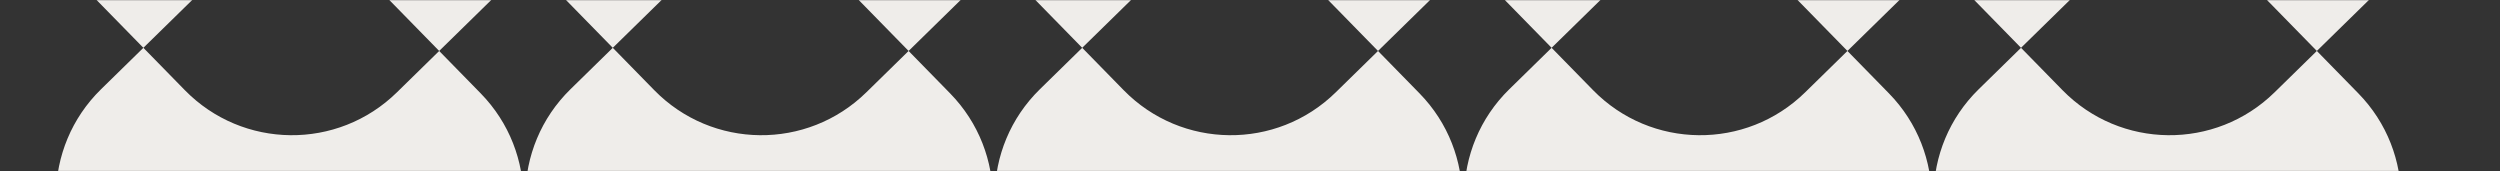
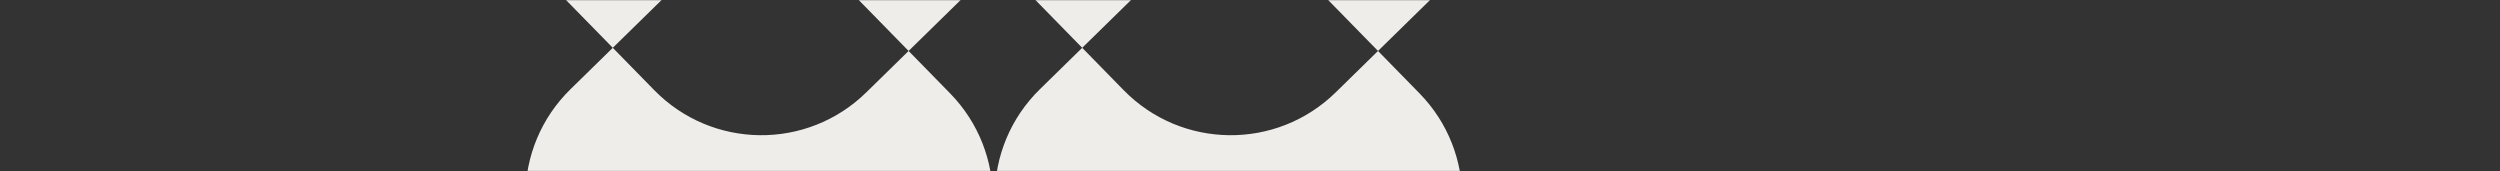
<svg xmlns="http://www.w3.org/2000/svg" width="1651" height="113" viewBox="0 0 1651 113" fill="none">
  <rect x="0" y="0" width="1651" height="113" fill="#333333" stroke="none" />
  <mask id="mask0_925_2" style="mask-type:alpha" maskUnits="userSpaceOnUse" x="0" y="0" width="411" height="113">
-     <rect width="410.395" height="113" transform="matrix(1 0 0 -1 0 113)" fill="#D9D9D9" />
-   </mask>
+     </mask>
  <g mask="url(#mask0_925_2)">
    <path fill-rule="evenodd" clip-rule="evenodd" d="M94.684 31.572L193.401 -65.064L145.083 -114.423C118.398 -141.683 74.666 -142.148 47.406 -115.463V-115.463C20.146 -88.778 19.68 -45.046 46.366 -17.786L94.684 31.572ZM66.712 58.955C27.64 97.202 26.973 159.882 65.22 198.954L92.603 226.926L119.985 254.898C158.233 293.969 220.913 294.637 259.984 256.389L287.956 229.007L315.928 201.624C355 163.377 355.667 100.697 317.419 61.625L290.037 33.653L262.065 61.036C222.994 99.283 160.314 98.616 122.066 59.544L94.684 31.572L66.712 58.955ZM290.037 33.653L339.396 -14.665C366.656 -41.35 367.122 -85.082 340.436 -112.341V-112.341C313.751 -139.602 270.02 -140.067 242.76 -113.382L193.401 -65.064L290.037 33.653Z" fill="#EFEDEA" />
  </g>
  <mask id="mask1_925_2" style="mask-type:alpha" maskUnits="userSpaceOnUse" x="310" y="0" width="411" height="113">
    <rect width="410.395" height="113" transform="matrix(1 0 0 -1 310 113)" fill="#D9D9D9" />
  </mask>
  <g mask="url(#mask1_925_2)">
    <path fill-rule="evenodd" clip-rule="evenodd" d="M404.684 31.572L503.401 -65.064L455.083 -114.423C428.398 -141.683 384.666 -142.148 357.406 -115.463V-115.463C330.146 -88.778 329.68 -45.046 356.366 -17.786L404.684 31.572ZM376.712 58.955C337.64 97.202 336.973 159.882 375.22 198.954L402.603 226.926L429.985 254.898C468.233 293.969 530.913 294.637 569.984 256.389L597.956 229.007L625.928 201.624C665 163.377 665.667 100.697 627.419 61.625L600.037 33.653L572.065 61.036C532.994 99.283 470.314 98.616 432.066 59.544L404.684 31.572L376.712 58.955ZM600.037 33.653L649.396 -14.665C676.656 -41.35 677.122 -85.082 650.436 -112.341V-112.341C623.751 -139.602 580.02 -140.067 552.76 -113.382L503.401 -65.064L600.037 33.653Z" fill="#EFEDEA" />
  </g>
  <mask id="mask2_925_2" style="mask-type:alpha" maskUnits="userSpaceOnUse" x="620" y="0" width="411" height="113">
    <rect width="410.395" height="113" transform="matrix(1 0 0 -1 620 113)" fill="#D9D9D9" />
  </mask>
  <g mask="url(#mask2_925_2)">
    <path fill-rule="evenodd" clip-rule="evenodd" d="M714.684 31.572L813.401 -65.064L765.083 -114.423C738.398 -141.683 694.666 -142.148 667.406 -115.463V-115.463C640.146 -88.778 639.68 -45.046 666.366 -17.786L714.684 31.572ZM686.712 58.955C647.64 97.202 646.973 159.882 685.22 198.954L712.603 226.926L739.985 254.898C778.233 293.969 840.913 294.637 879.984 256.389L907.956 229.007L935.928 201.624C975 163.377 975.667 100.697 937.419 61.625L910.037 33.653L882.065 61.036C842.994 99.283 780.314 98.616 742.066 59.544L714.684 31.572L686.712 58.955ZM910.037 33.653L959.396 -14.665C986.656 -41.35 987.122 -85.082 960.436 -112.341V-112.341C933.751 -139.602 890.02 -140.067 862.76 -113.382L813.401 -65.064L910.037 33.653Z" fill="#EFEDEA" />
  </g>
  <mask id="mask3_925_2" style="mask-type:alpha" maskUnits="userSpaceOnUse" x="930" y="0" width="411" height="113">
-     <rect width="410.395" height="113" transform="matrix(1 0 0 -1 930 113)" fill="#D9D9D9" />
-   </mask>
+     </mask>
  <g mask="url(#mask3_925_2)">
    <path fill-rule="evenodd" clip-rule="evenodd" d="M1024.68 31.572L1123.4 -65.064L1075.08 -114.423C1048.4 -141.683 1004.67 -142.148 977.406 -115.463V-115.463C950.146 -88.778 949.68 -45.046 976.366 -17.786L1024.68 31.572ZM996.712 58.955C957.64 97.202 956.973 159.882 995.22 198.954L1022.6 226.926L1049.98 254.898C1088.23 293.969 1150.91 294.637 1189.98 256.389L1217.96 229.007L1245.93 201.624C1285 163.377 1285.67 100.697 1247.42 61.625L1220.04 33.653L1192.07 61.036C1152.99 99.283 1090.31 98.616 1052.07 59.544L1024.68 31.572L996.712 58.955ZM1220.04 33.653L1269.4 -14.665C1296.66 -41.35 1297.12 -85.082 1270.44 -112.341V-112.341C1243.75 -139.602 1200.02 -140.067 1172.76 -113.382L1123.4 -65.064L1220.04 33.653Z" fill="#EFEDEA" />
  </g>
  <mask id="mask4_925_2" style="mask-type:alpha" maskUnits="userSpaceOnUse" x="1240" y="0" width="411" height="113">
-     <rect width="410.395" height="113" transform="matrix(1 0 0 -1 1240 113)" fill="#D9D9D9" />
-   </mask>
+     </mask>
  <g mask="url(#mask4_925_2)">
    <path fill-rule="evenodd" clip-rule="evenodd" d="M1334.68 31.572L1433.4 -65.064L1385.08 -114.423C1358.4 -141.683 1314.67 -142.148 1287.41 -115.463V-115.463C1260.15 -88.778 1259.68 -45.046 1286.37 -17.786L1334.68 31.572ZM1306.71 58.955C1267.64 97.202 1266.97 159.882 1305.22 198.954L1332.6 226.926L1359.98 254.898C1398.23 293.969 1460.91 294.637 1499.98 256.389L1527.96 229.007L1555.93 201.624C1595 163.377 1595.67 100.697 1557.42 61.625L1530.04 33.653L1502.07 61.036C1462.99 99.283 1400.31 98.616 1362.07 59.544L1334.68 31.572L1306.71 58.955ZM1530.04 33.653L1579.4 -14.665C1606.66 -41.35 1607.12 -85.082 1580.44 -112.341V-112.341C1553.75 -139.602 1510.02 -140.067 1482.76 -113.382L1433.4 -65.064L1530.04 33.653Z" fill="#EFEDEA" />
  </g>
</svg>